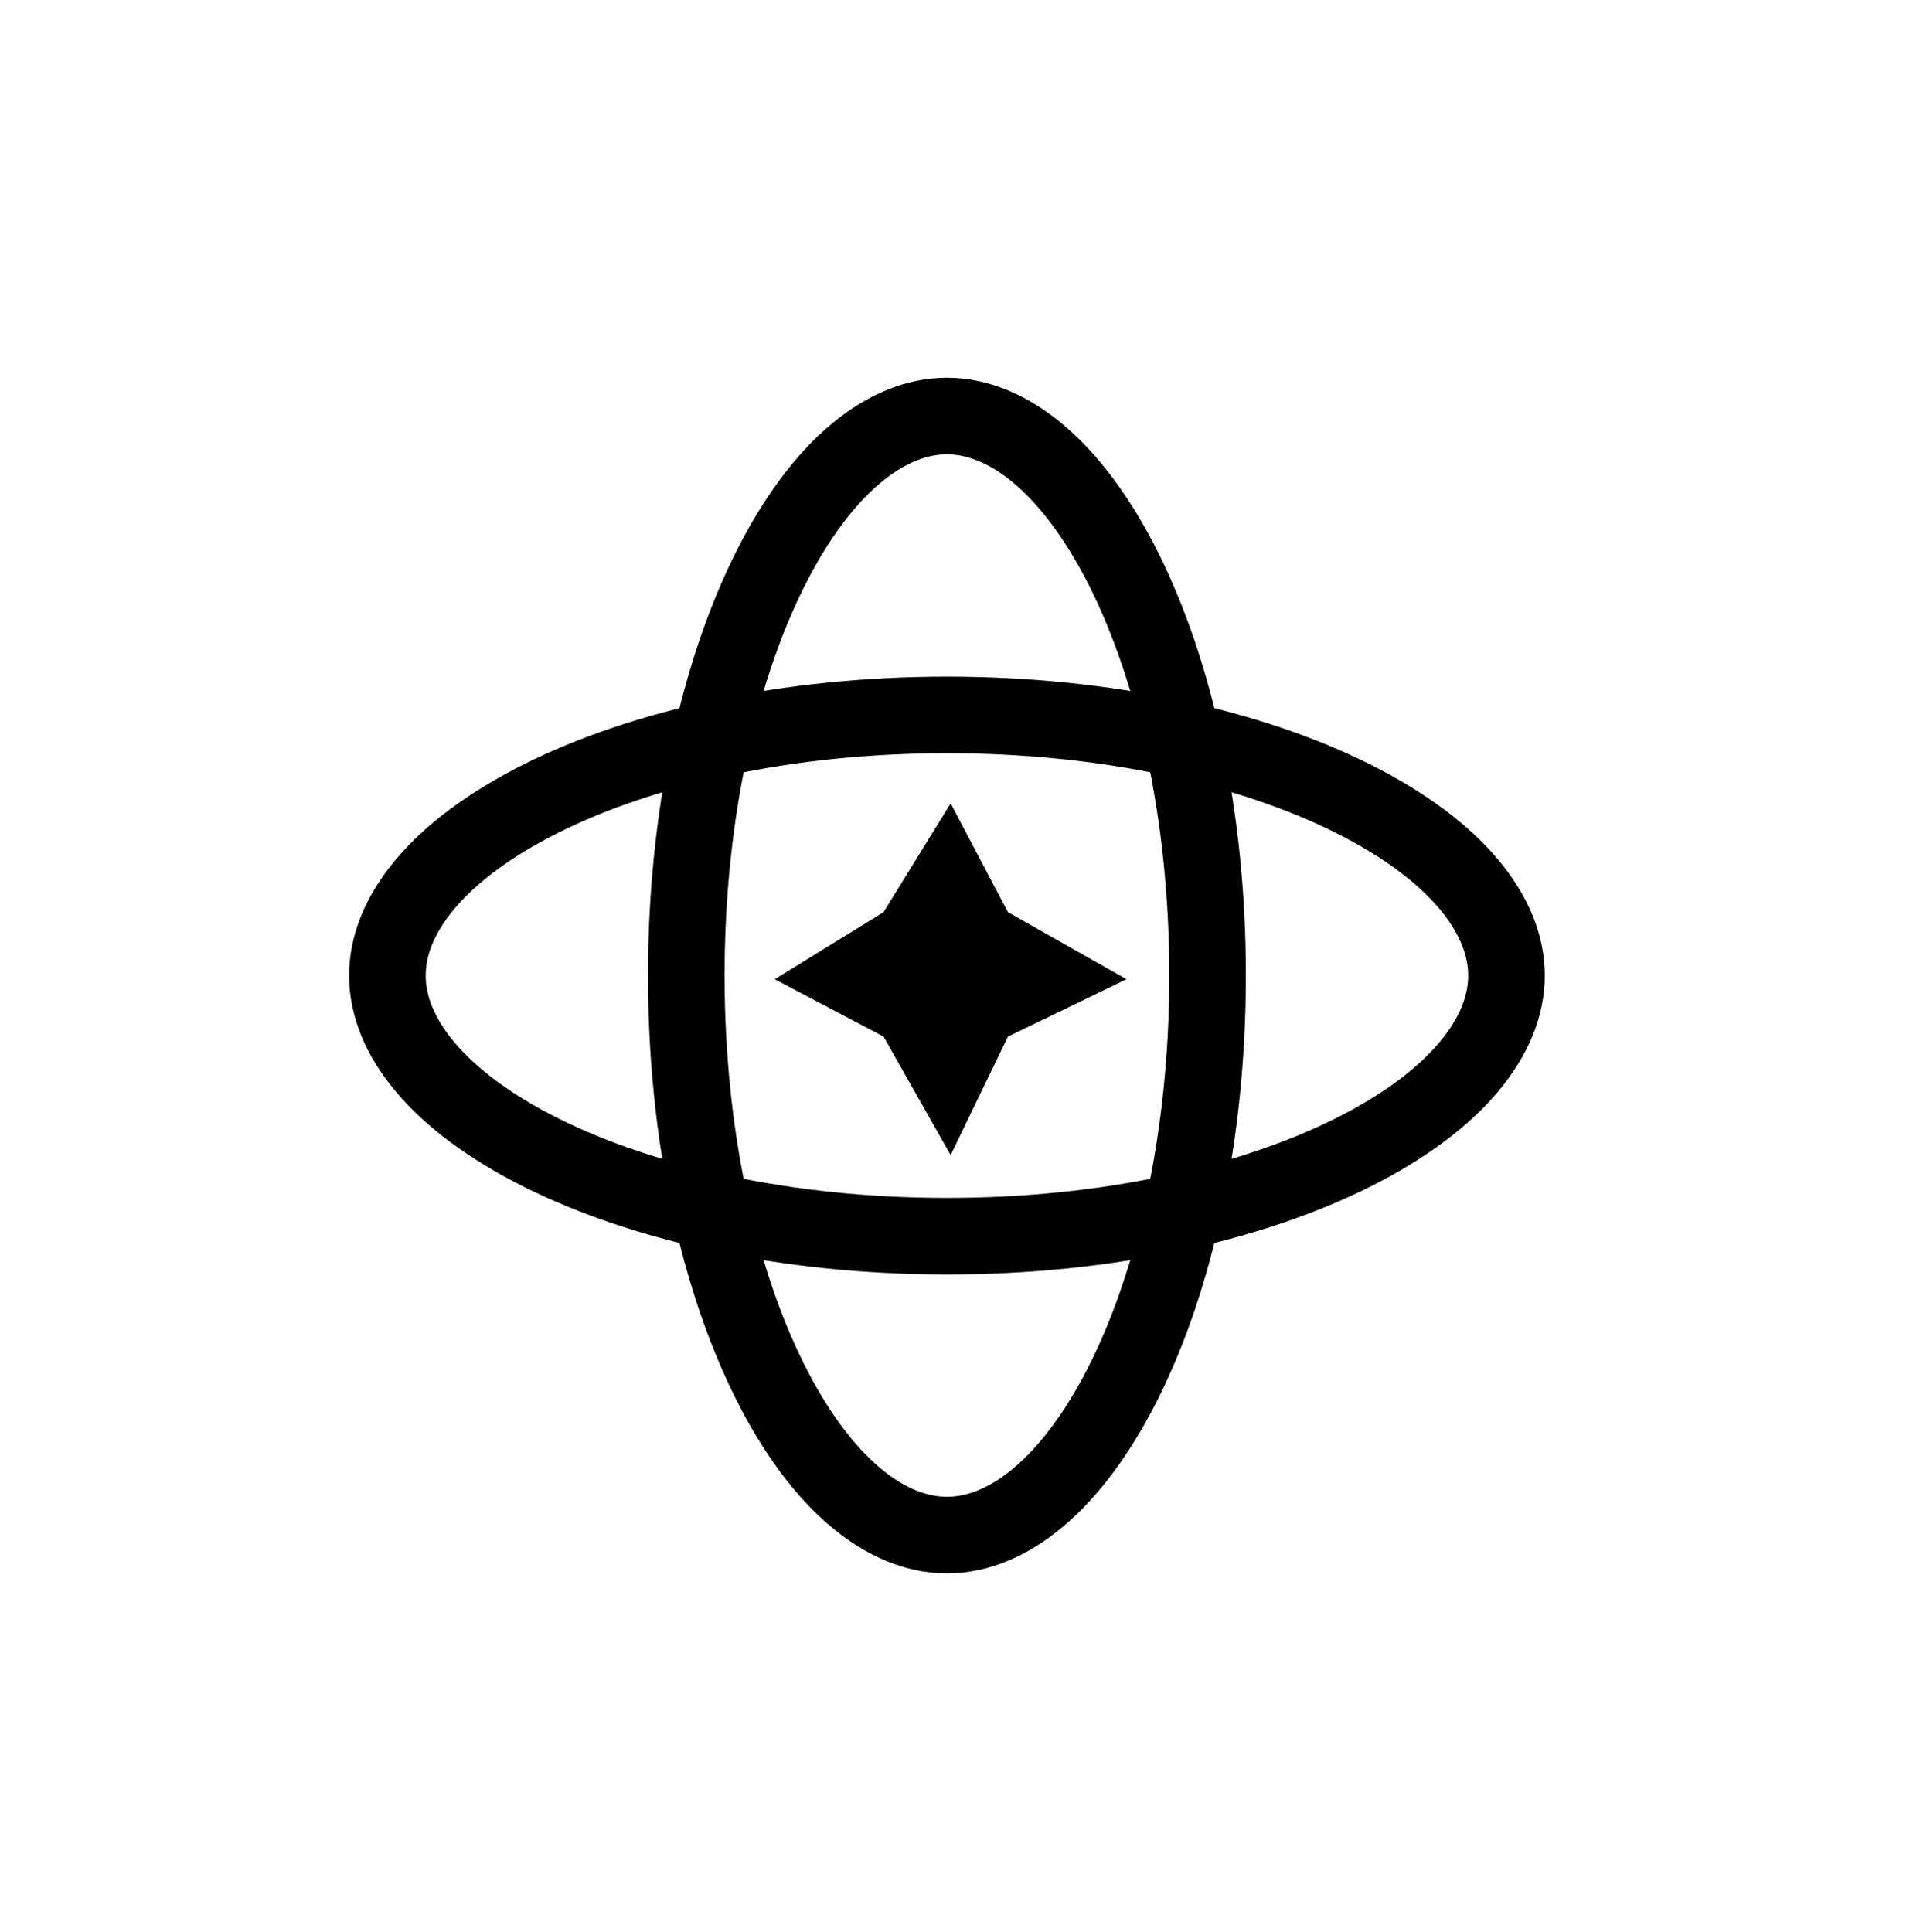
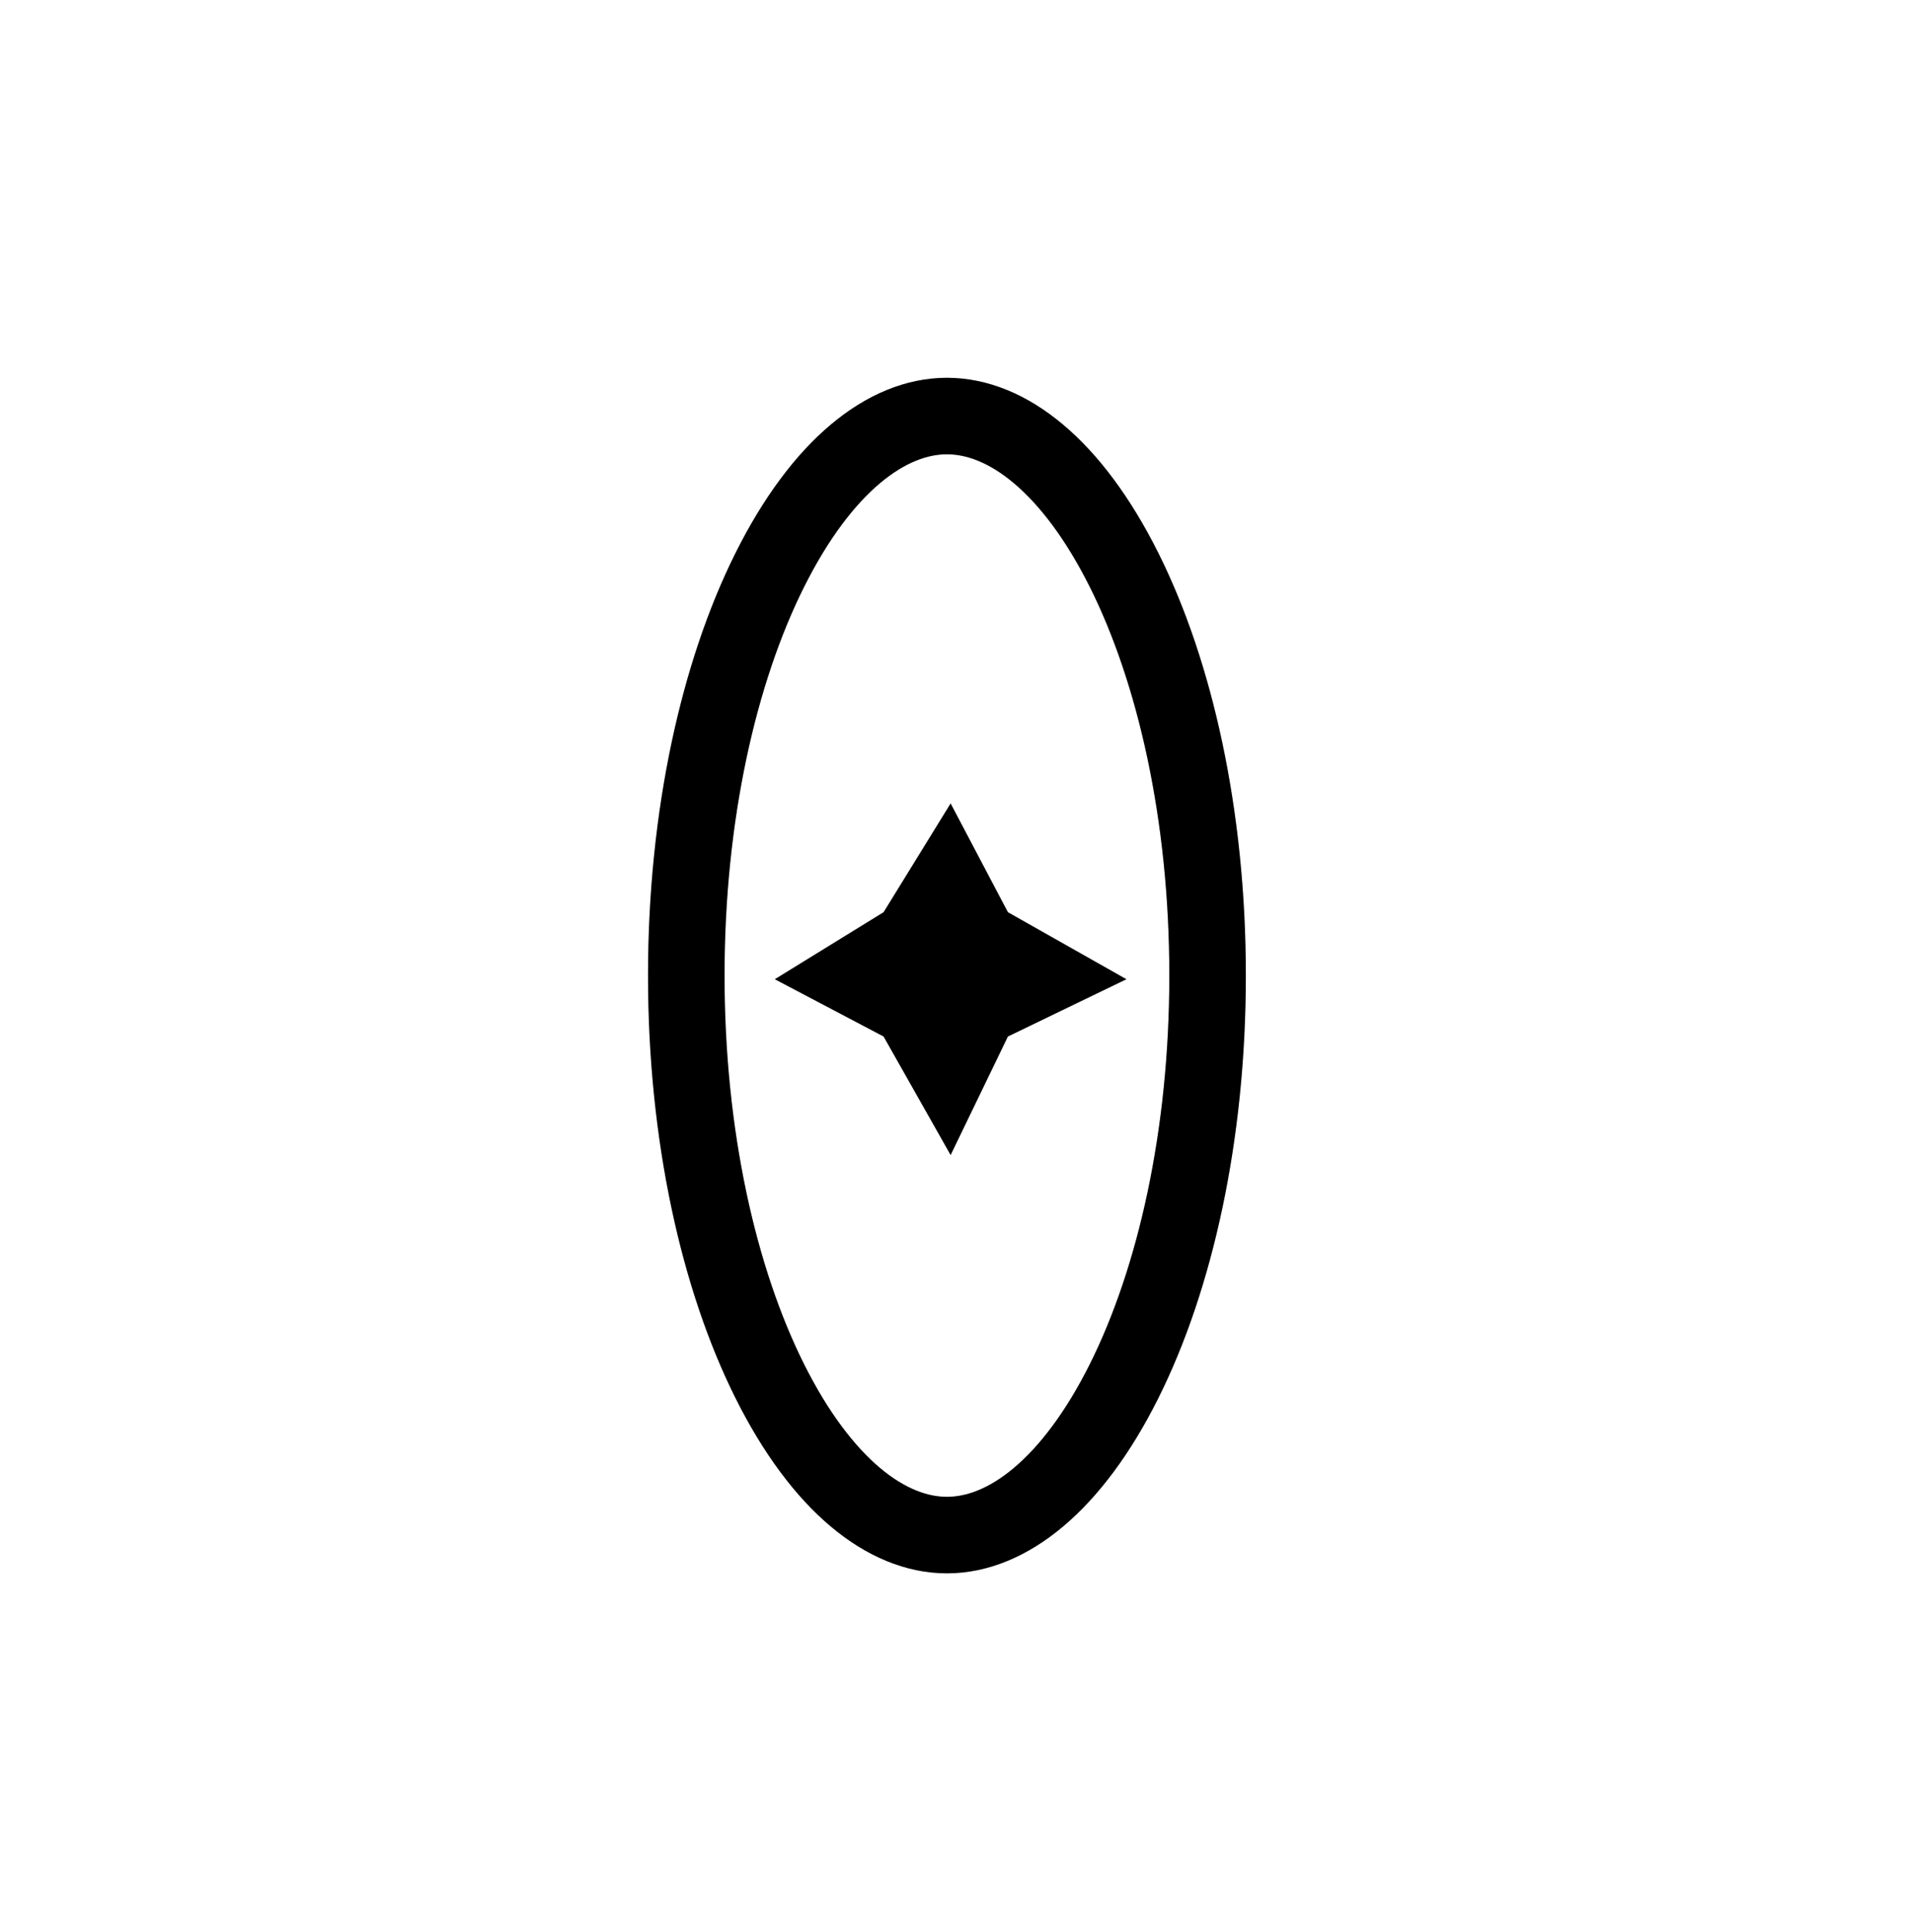
<svg xmlns="http://www.w3.org/2000/svg" width="100" height="101" viewBox="0 0 100 101" fill="none">
  <path d="M63.125 51C63.125 59.386 61.421 66.88 58.76 72.203C56.038 77.645 52.649 80.25 49.5 80.25C46.351 80.25 42.962 77.645 40.24 72.203C37.579 66.88 35.875 59.386 35.875 51C35.875 42.614 37.579 35.12 40.24 29.797C42.962 24.355 46.351 21.75 49.5 21.75C52.649 21.75 56.038 24.355 58.76 29.797C61.421 35.12 63.125 42.614 63.125 51Z" stroke="black" stroke-width="4" />
  <path d="M63.125 51C63.125 59.386 61.421 66.88 58.76 72.203C56.038 77.645 52.649 80.25 49.5 80.25C46.351 80.25 42.962 77.645 40.24 72.203C37.579 66.88 35.875 59.386 35.875 51C35.875 42.614 37.579 35.12 40.24 29.797C42.962 24.355 46.351 21.75 49.5 21.75C52.649 21.75 56.038 24.355 58.76 29.797C61.421 35.12 63.125 42.614 63.125 51Z" stroke="black" stroke-opacity="0.2" stroke-width="4" />
-   <path d="M49.5 64.625C41.114 64.625 33.62 62.921 28.297 60.26C22.855 57.538 20.25 54.149 20.25 51C20.25 47.851 22.855 44.462 28.297 41.74C33.62 39.079 41.114 37.375 49.5 37.375C57.886 37.375 65.38 39.079 70.703 41.74C76.145 44.462 78.75 47.851 78.75 51C78.75 54.149 76.145 57.538 70.703 60.26C65.38 62.921 57.886 64.625 49.5 64.625Z" stroke="black" stroke-width="4" />
-   <path d="M49.5 64.625C41.114 64.625 33.62 62.921 28.297 60.26C22.855 57.538 20.25 54.149 20.25 51C20.25 47.851 22.855 44.462 28.297 41.74C33.62 39.079 41.114 37.375 49.5 37.375C57.886 37.375 65.38 39.079 70.703 41.74C76.145 44.462 78.75 47.851 78.75 51C78.75 54.149 76.145 57.538 70.703 60.26C65.38 62.921 57.886 64.625 49.5 64.625Z" stroke="black" stroke-opacity="0.2" stroke-width="4" />
  <path d="M40.5 51.192L46.188 47.687L49.693 42L52.688 47.687L58.885 51.192L52.688 54.187L49.693 60.385L46.188 54.187L40.5 51.192Z" fill="black" />
-   <path d="M40.5 51.192L46.188 47.687L49.693 42L52.688 47.687L58.885 51.192L52.688 54.187L49.693 60.385L46.188 54.187L40.5 51.192Z" fill="black" fill-opacity="0.2" />
</svg>